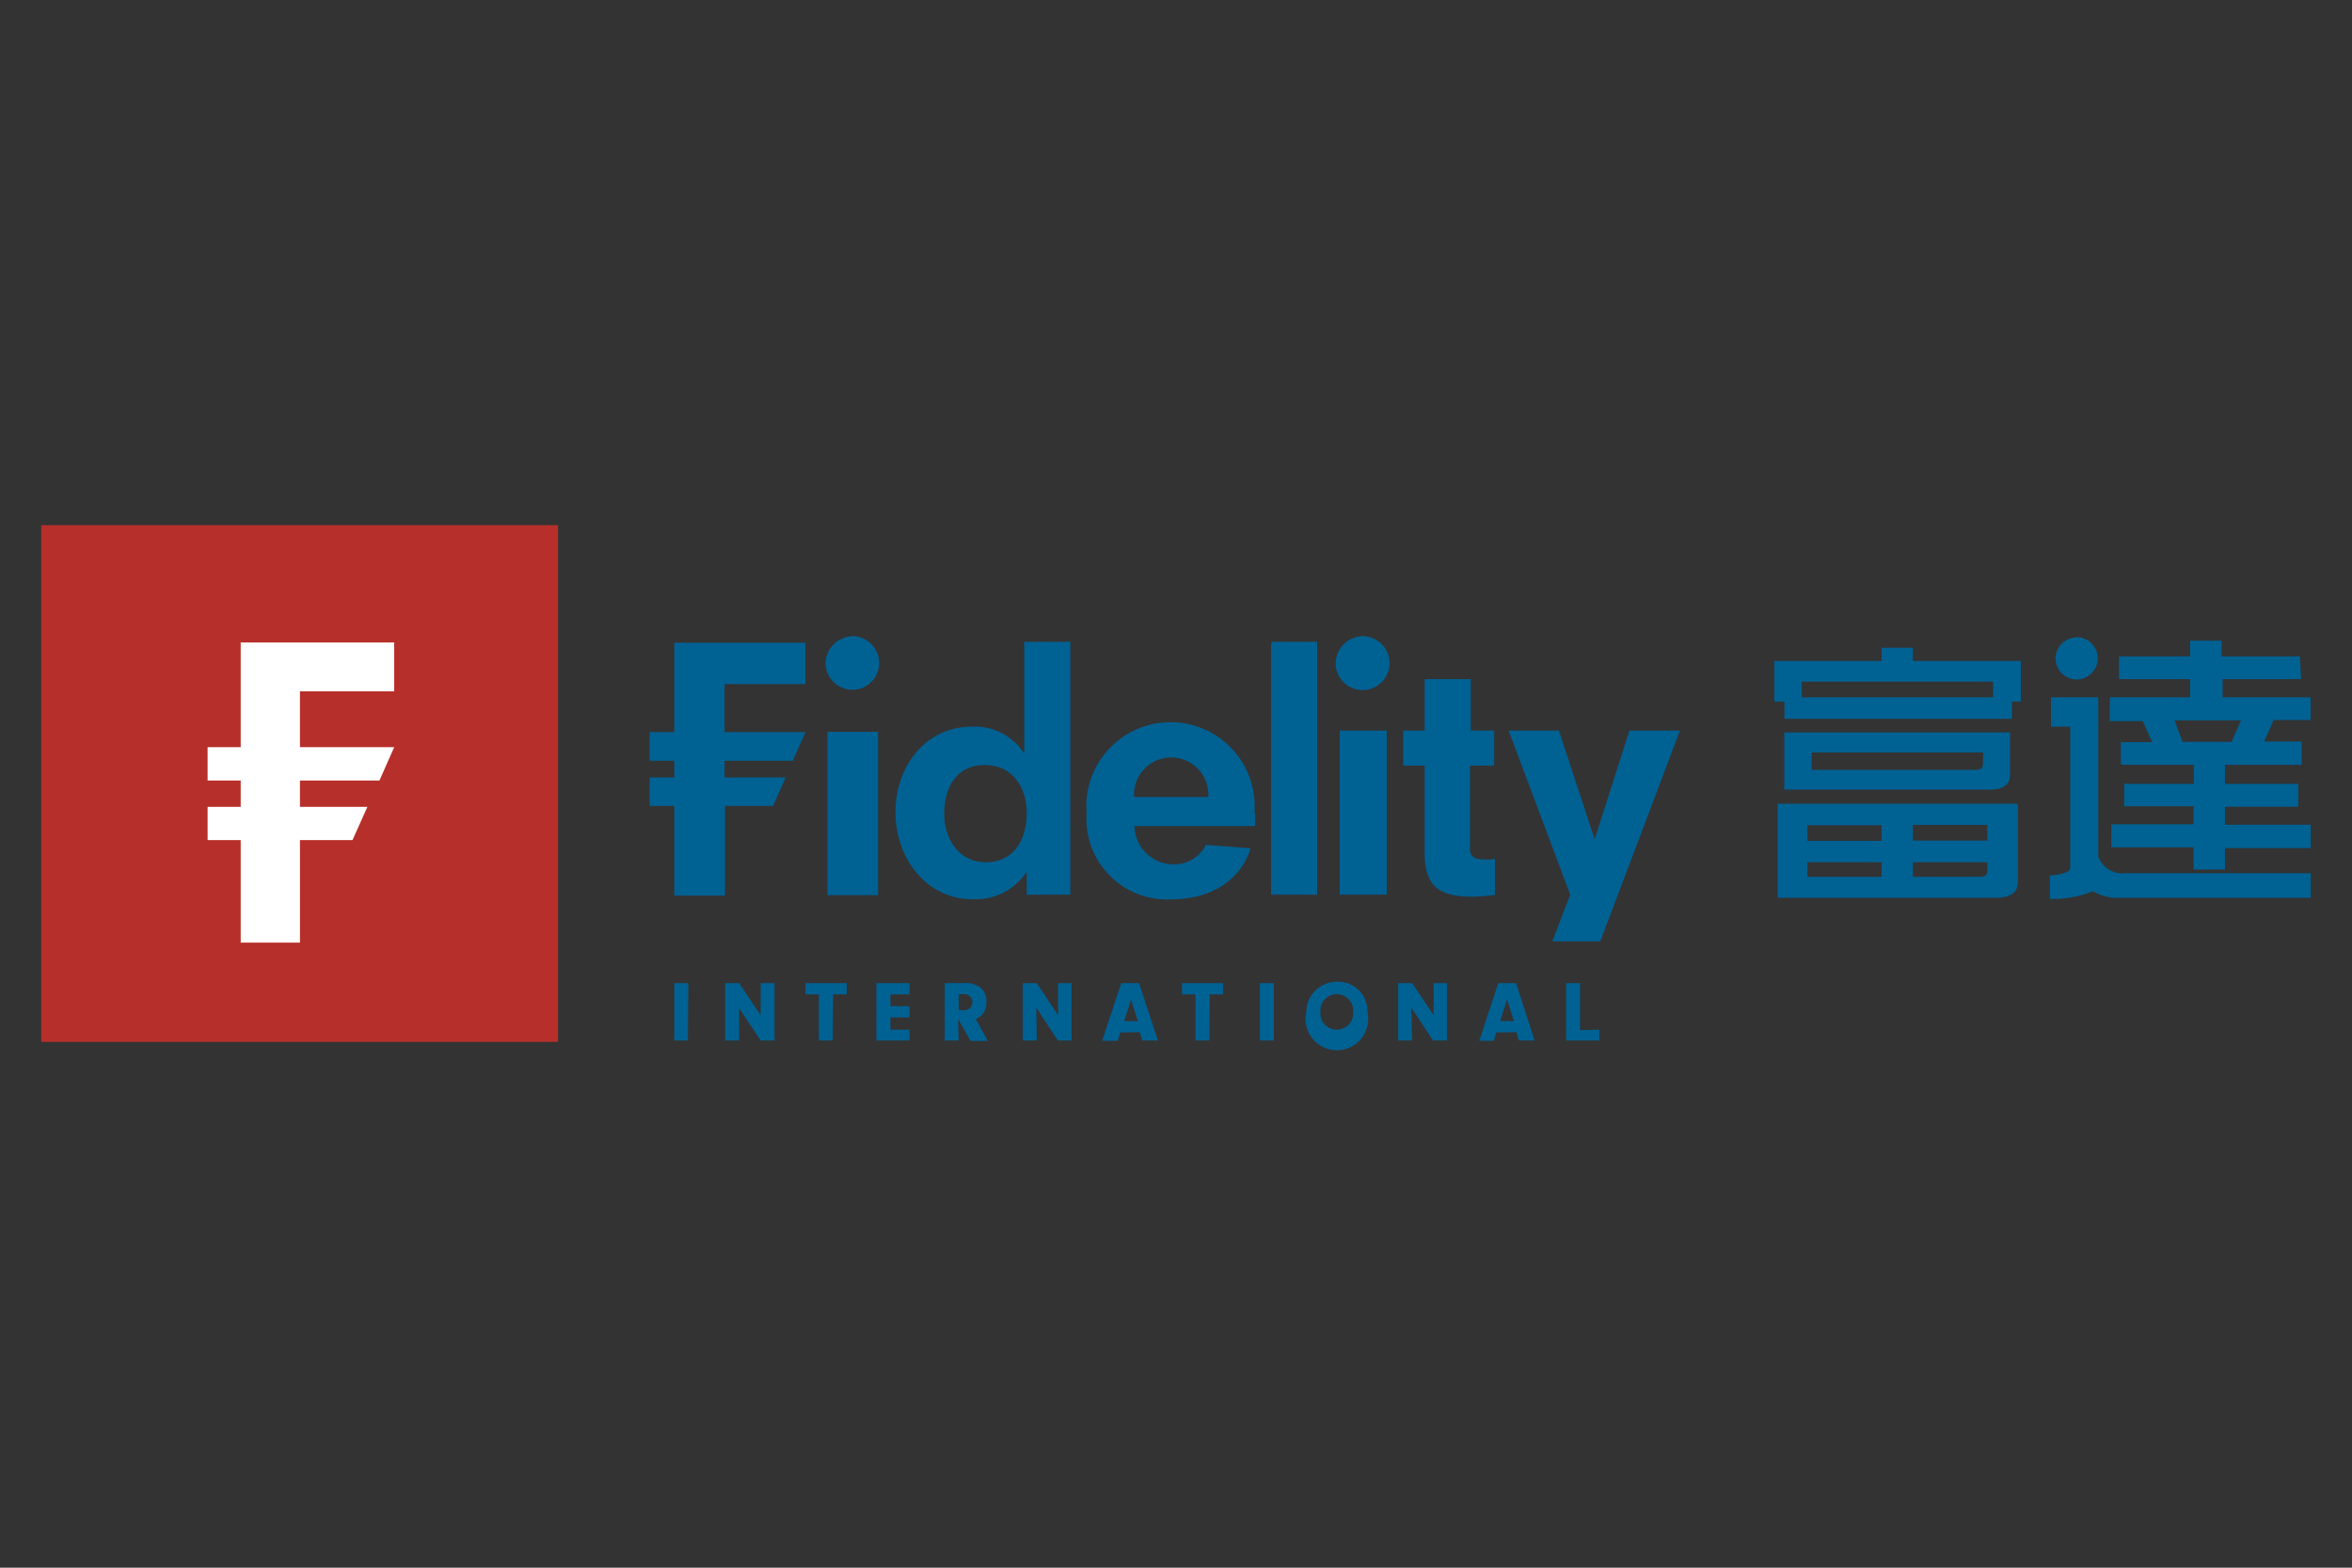
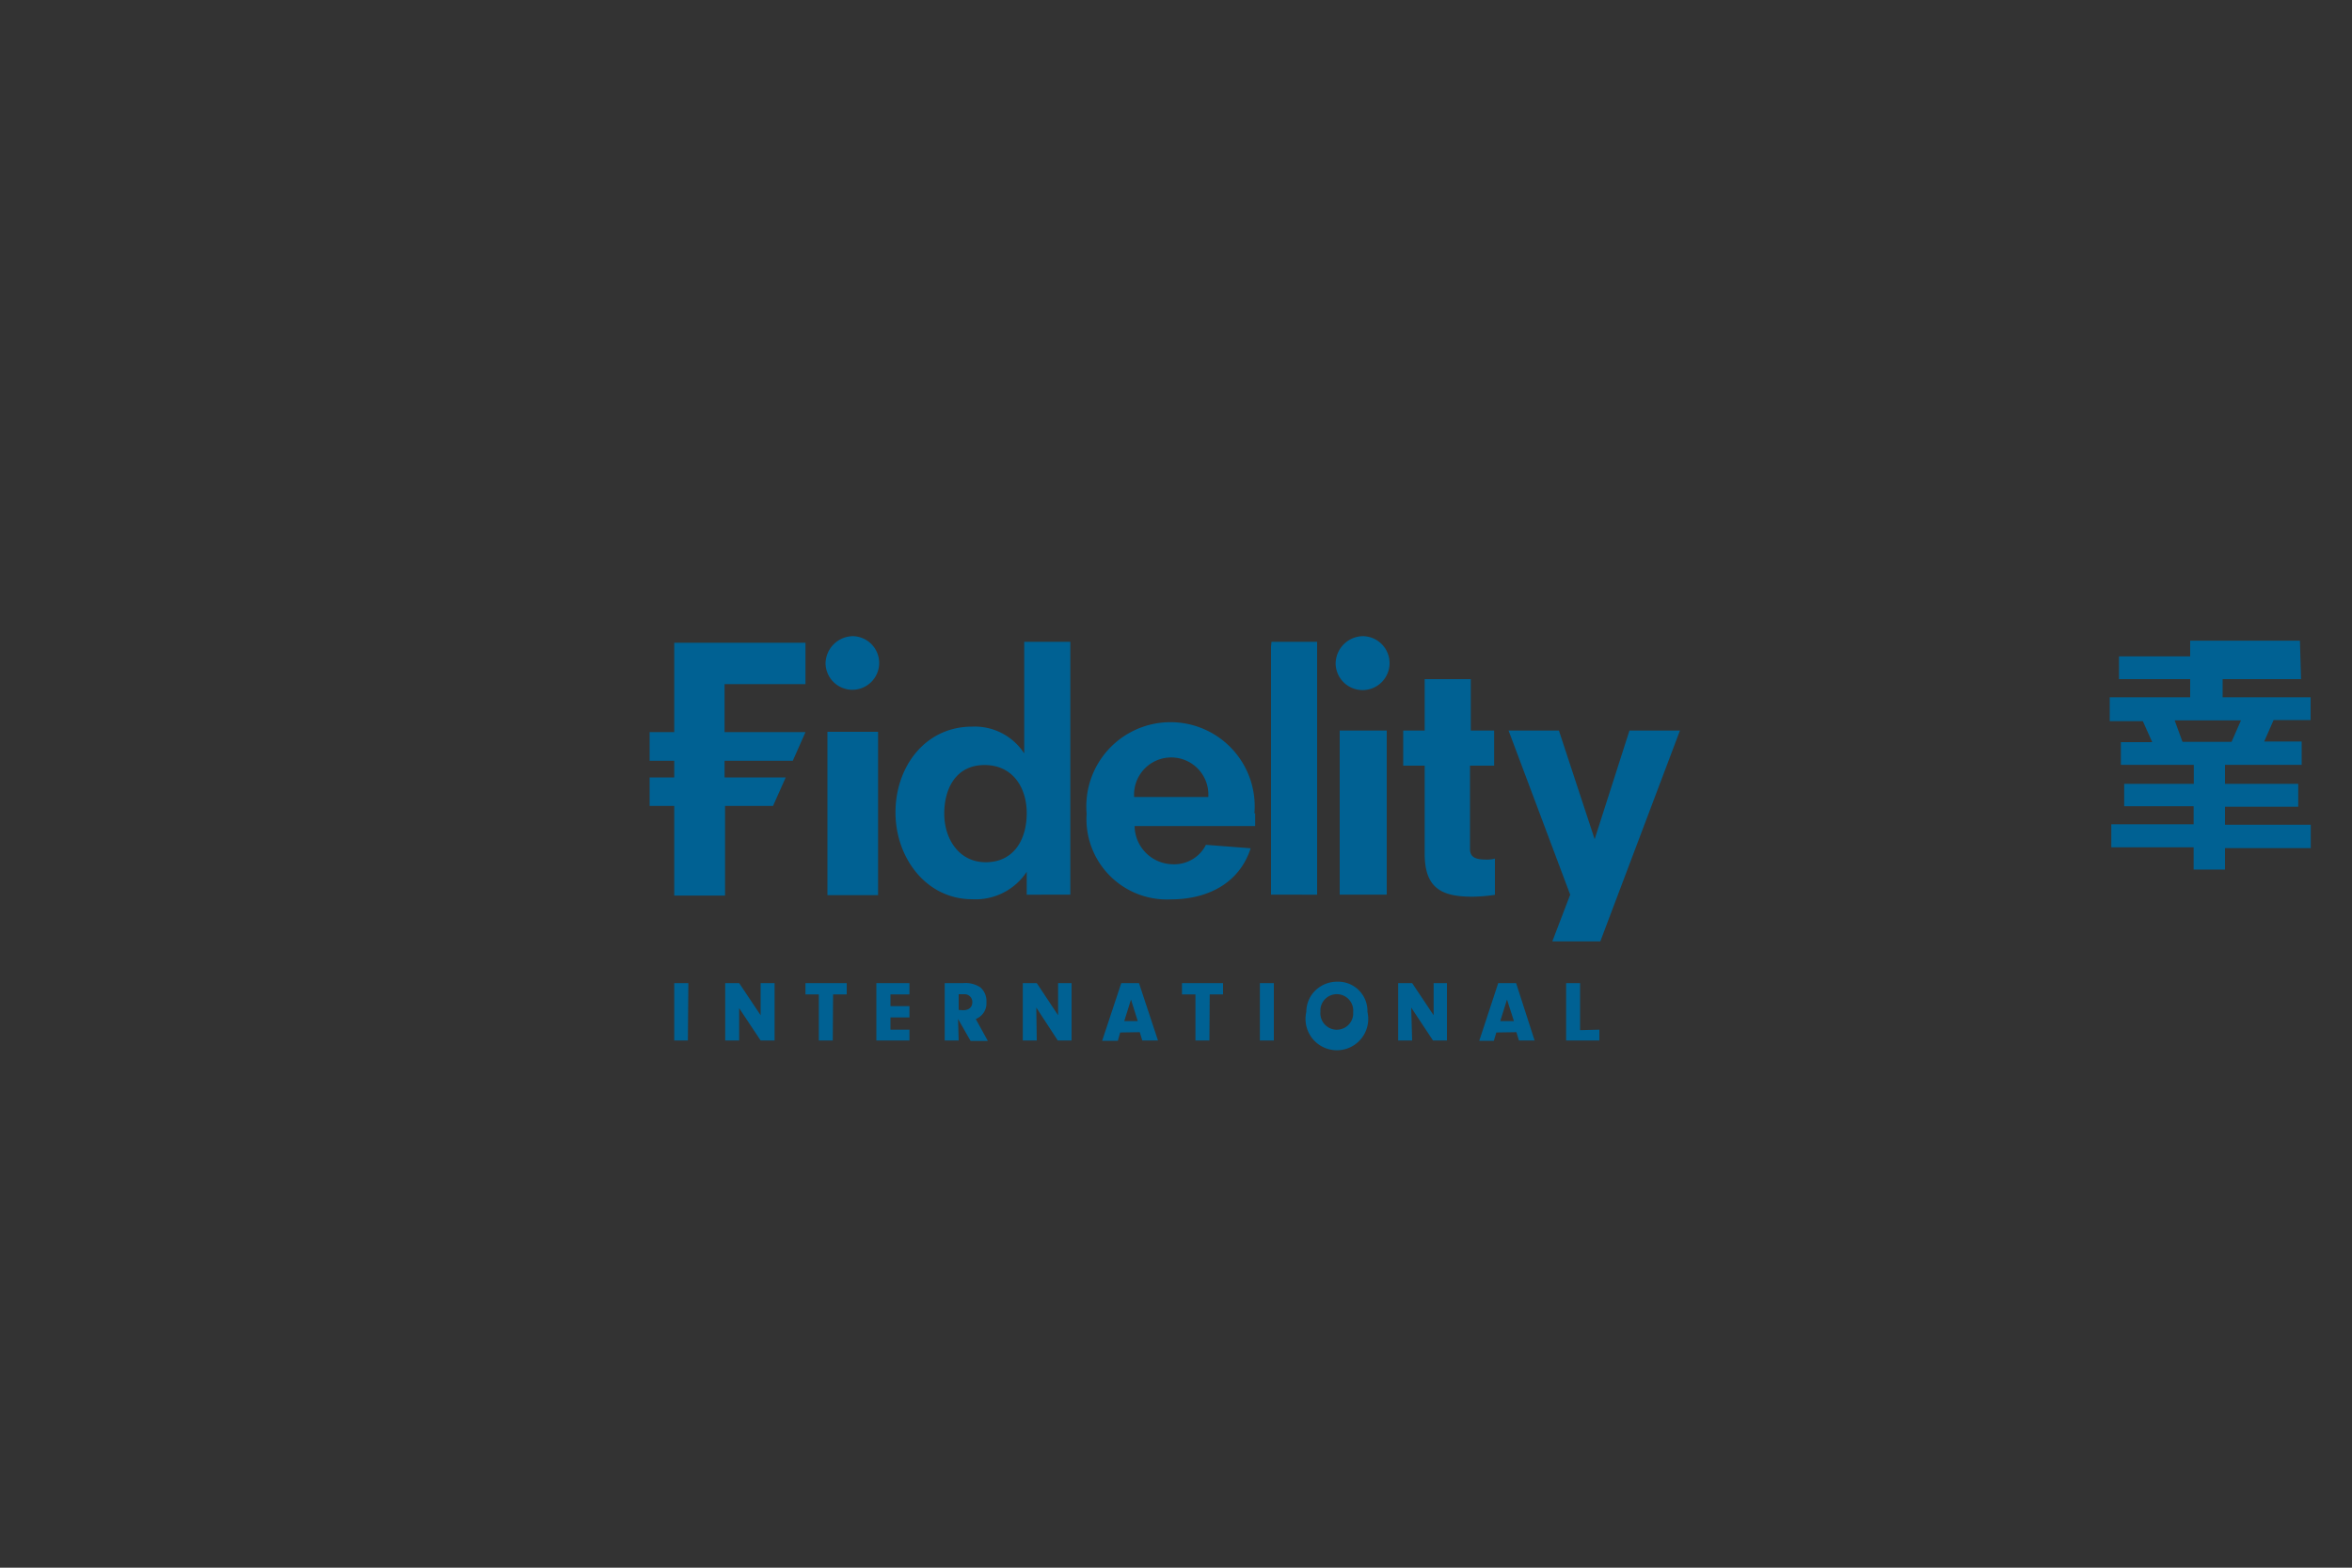
<svg xmlns="http://www.w3.org/2000/svg" data-name="logos" viewBox="0 0 150 100">
  <rect x="0" y="0" width="150" height="100" fill="#333333" stroke="none" />
-   <path d="M133.82 44.48v10.16a1.63 1.63 0 0 0 1.73 1.06h11.82v1.57h-12.54a3.27 3.27 0 0 1-1.36-.42 6.76 6.76 0 0 1-2.74.49v-1.49c.85-.08 1.3-.24 1.3-.5v-9h-1.23v-1.87zm-1.5-3.81a1.34 1.34 0 0 0 0 2.67 1.35 1.35 0 1 0 0-2.69m-4.13 8.81v-2.74h-14.4v3.65h13.11c.85 0 1.29-.31 1.29-.94m-1.73-.68c0 .26-.16.36-.49.36h-10.43V48h10.94zm-13.09 8.52h13.88c1 0 1.44-.35 1.44-1v-5h-15.32zm8.63-4.65h4.74v1H122zm0 2.38h4.74v.57c0 .26-.17.36-.5.36H122zm-6.73-2.36H120v1h-4.73zm0 2.36H120v.93h-4.73zM122 42.16v-.84h-2v.84h-6.84v2.59h.64v1.1h14.51v-1.1h.57v-2.59zm5.11 2.32h-12.2v-1h12.2z" fill="#006193" />
-   <path d="M146.75 43.32h-5v1.16h5.61v1.45H145l-.6 1.37h2.39v1.49h-4.89V50h4.67v1.46h-4.67v1.15h5.47v1.49h-5.47v1.37h-2v-1.42h-5.25v-1.47h5.25v-1.15h-4.43V50h4.44v-1.21h-4.65v-1.45h2l-.6-1.34h-2.11v-1.52h5.13v-1.16h-4.54v-1.45h4.54v-1h2v1h5zm-4.43 4l.6-1.37h-4.23l.5 1.37z" fill="#006193" />
-   <path fill="#b72f2a" d="M2.63 33.5h32.96v32.96H2.63z" />
-   <path fill="#fff" d="M25.14 44.1v-3.12h-9.79v6.68h-2.11v2.13h2.11v1.68h-2.11v2.12h2.11v6.54h3.78v-6.54h3.35l.95-2.12h-4.3v-1.68h5.07l.94-2.13h-6.01V44.1h6.01z" />
+   <path d="M146.75 43.32h-5v1.16h5.61v1.45H145l-.6 1.37h2.39v1.49h-4.89V50h4.67v1.46h-4.67v1.15h5.47v1.49h-5.47v1.37h-2v-1.42h-5.25v-1.47h5.25v-1.15h-4.43V50h4.44v-1.21h-4.65v-1.45h2l-.6-1.34h-2.11v-1.52h5.13v-1.16h-4.54v-1.45h4.54v-1h2h5zm-4.43 4l.6-1.37h-4.23l.5 1.37z" fill="#006193" />
  <path d="M52.77 46.68H56V57.1h-3.23zm12.71 10.39v-1.46A3.9 3.9 0 0 1 62 57.36c-2.92 0-4.89-2.63-4.89-5.54S59 46.35 62 46.35a3.76 3.76 0 0 1 3.32 1.71v-7.12h2.94v16.13zm0-5.21c0-1.58-.86-3.06-2.69-3.06s-2.57 1.51-2.57 3.1.92 3.1 2.65 3.1 2.61-1.37 2.61-3.14m14.57 0v.83h-7.69a2.47 2.47 0 0 0 2.45 2.44 2.26 2.26 0 0 0 2.1-1.24l2.85.22c-.68 2.14-2.63 3.26-5.1 3.26a5.13 5.13 0 0 1-5.36-5.47 5.37 5.37 0 1 1 10.7 0m-2.94-1.06a2.37 2.37 0 1 0-4.73 0zm4-9.58v15.81H84V40.94h-2.91zm5.84-.68a1.77 1.77 0 0 0-1.72 1.74 1.72 1.72 0 1 0 1.72-1.74m-32.54 0a1.77 1.77 0 0 0-1.71 1.74 1.71 1.71 0 1 0 1.71-1.74m31.08 16.49h3V46.6h-3zm9.9-2.3a1.94 1.94 0 0 1-.59.06c-.75 0-1-.22-1-.68v-5.31h1.54V46.6H93.8v-3.28h-2.94v3.28h-1.37v2.24h1.37v5.62c0 2.27 1.16 2.74 3.08 2.74a10.87 10.87 0 0 0 1.4-.12zM99 60.05h3.06l5.08-13.45h-3.22l-2.22 6.93-2.28-6.93h-3.21l3.93 10.47zM41.43 49.59v1.82H43v5.72h3.24v-5.72h3.06l.81-1.82h-3.9v-1.06h4.35l.81-1.83h-5.16v-3.06h5.16V41H43v5.7h-1.57v1.83H43v1.06zm2.44 16.78H43v-3.66h.9zm3.27 0h-.89v-3.66h.89l1.37 2.05v-2.05h.89v3.66h-.89l-1.37-2.06zm5.97 0h-.89v-2.94h-.85v-.72H54v.72h-.87zm3.68-2.19H58v.72h-1.21v.78H58v.69h-2.11v-3.66H58v.72h-1.21zm4.35 2.19h-.89v-3.66h1.19a1.72 1.72 0 0 1 1.08.27 1.15 1.15 0 0 1 .39.94 1.07 1.07 0 0 1-.68 1.08l.77 1.4h-1.1l-.8-1.4zm.28-1.93c.37 0 .59-.19.59-.51a.49.49 0 0 0-.47-.51h-.4v1zm4.7 1.93h-.89v-3.66h.89l1.36 2.05v-2.05h.86v3.66h-.88l-1.37-2.1zm5.32-.51l-.15.53h-1l1.22-3.68h1.13l1.21 3.66h-1l-.16-.53zm.69-2.1l-.43 1.37h.86zm5 2.61h-.89v-2.94h-.86v-.72H78v.72h-.85zm4.11 0h-.89v-3.66h.89zm5.97-1.82a2 2 0 1 1-3.9 0 1.92 1.92 0 0 1 .62-1.41 2 2 0 0 1 1.37-.52 1.87 1.87 0 0 1 1.91 1.83zm-3 0a1 1 0 1 0 2.09.17v-.17a1 1 0 0 0-2.09-.17zm5.85 1.82h-.89v-3.66h.89l1.37 2.05v-2.05h.85v3.66h-.89L90 64.27zm5.37-.51l-.16.53h-.93l1.21-3.68h1.14l1.18 3.66h-1l-.16-.53zm.68-2.1l-.43 1.37h.87zm5.89 1.92v.69h-2.12v-3.66h.89v3z" fill="#006193" />
</svg>